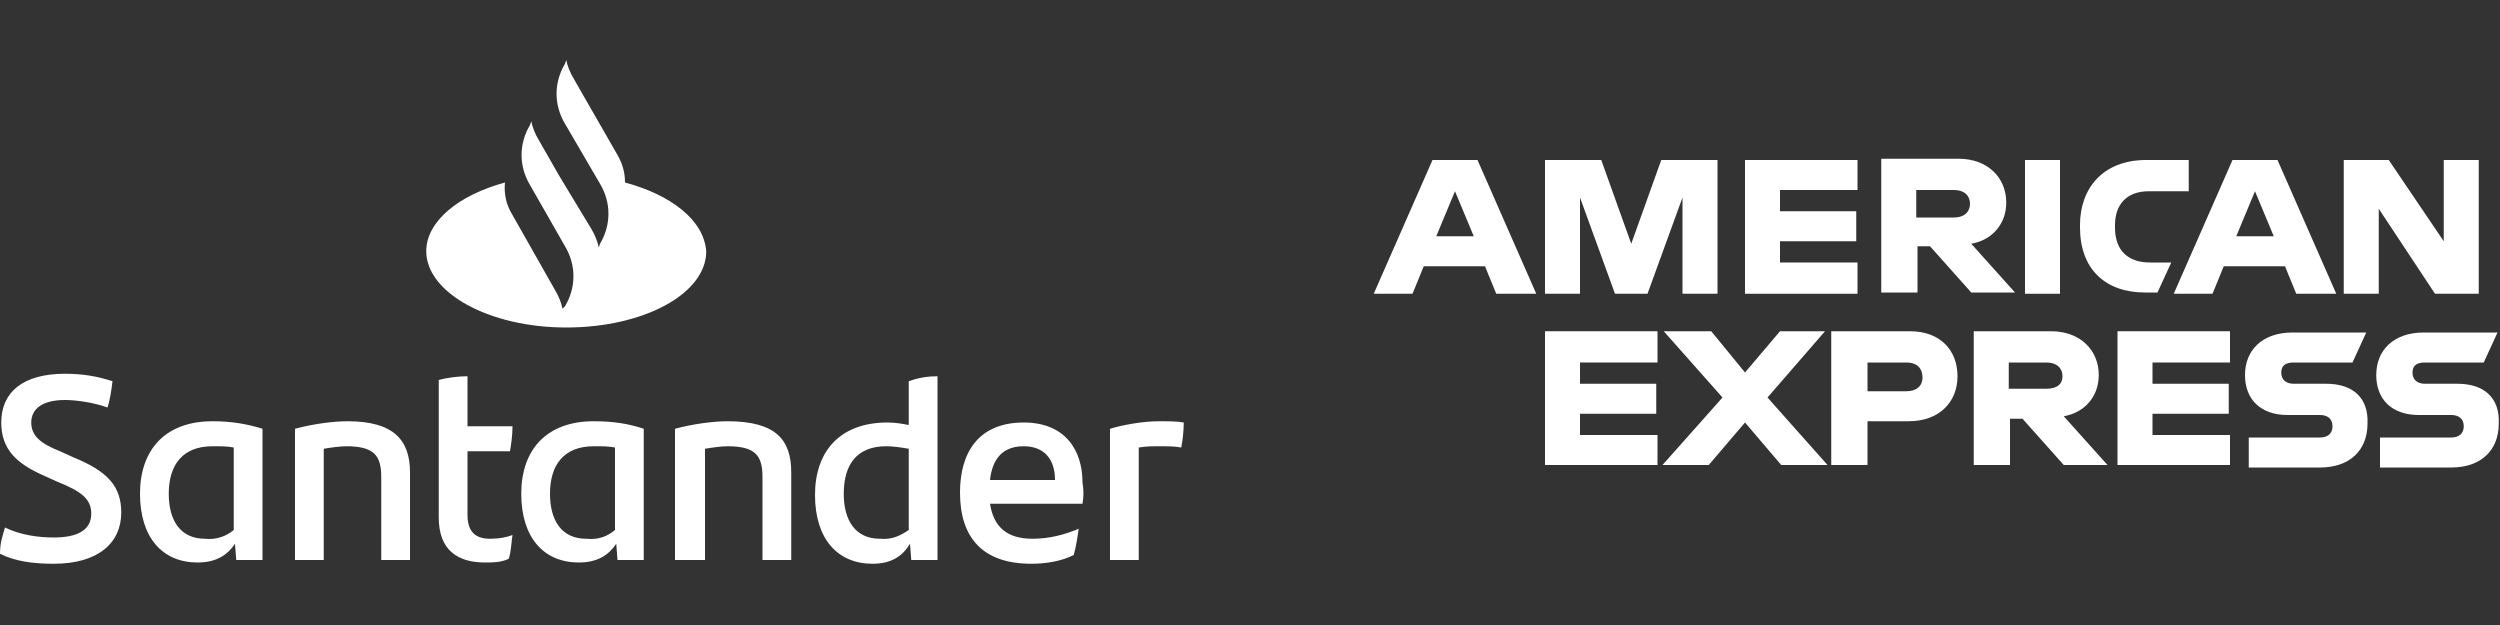
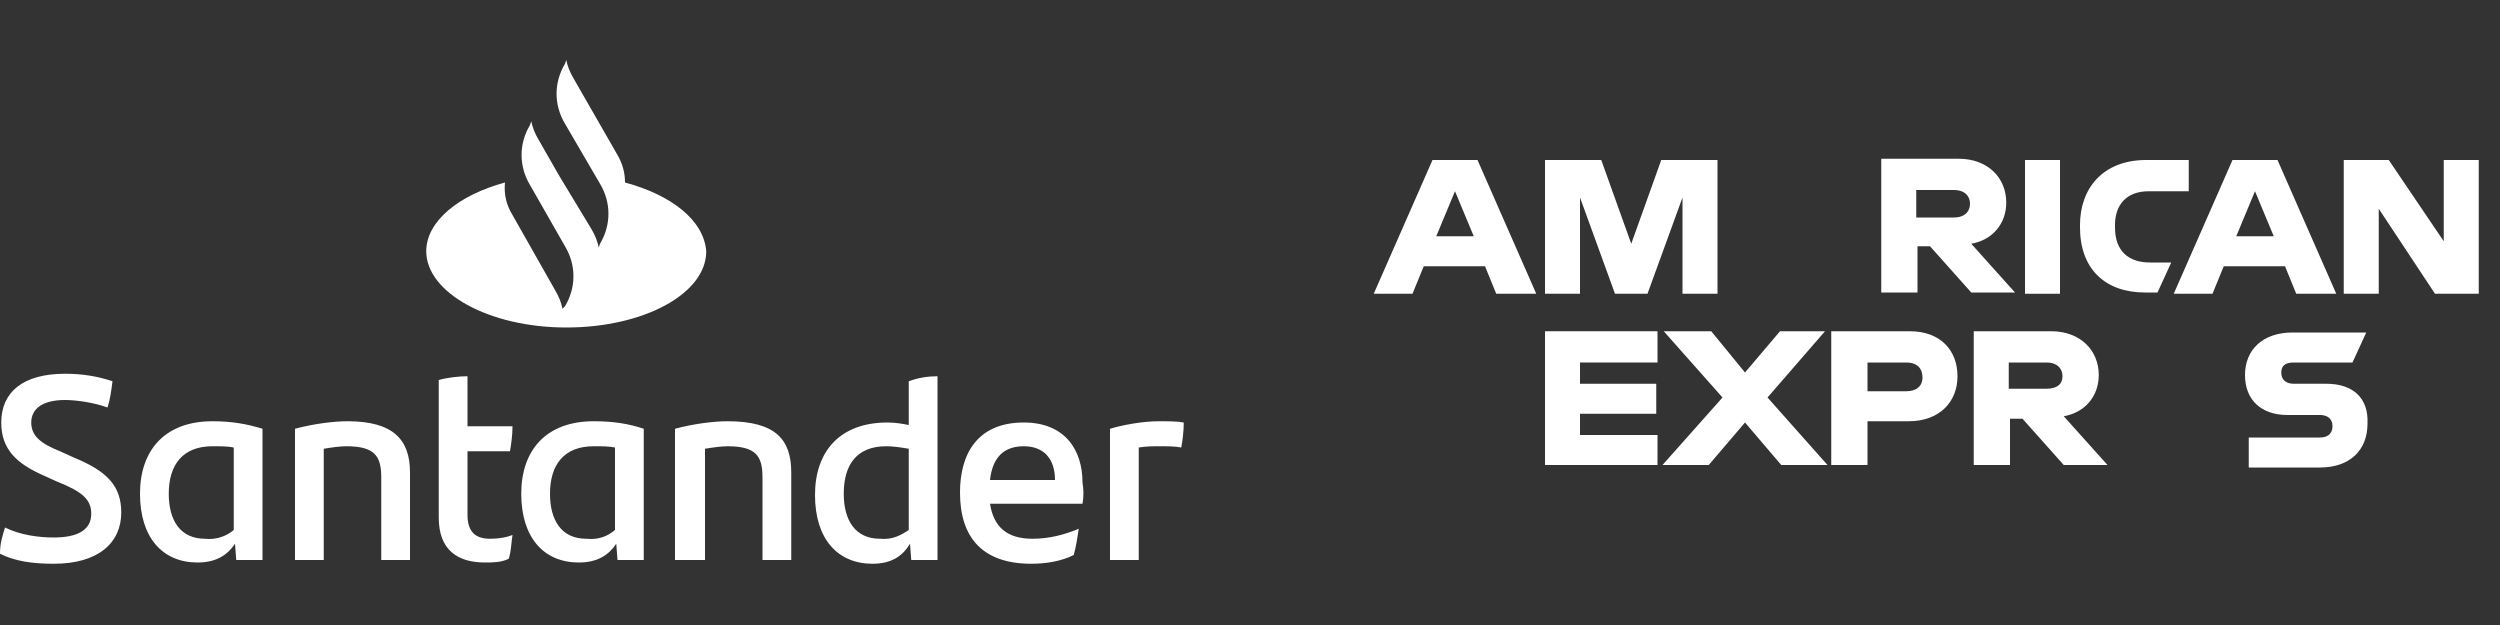
<svg xmlns="http://www.w3.org/2000/svg" version="1.1" id="Layer_1" x="0px" y="0px" viewBox="0 0 200 50" style="enable-background:new 0 0 200 50;" xml:space="preserve">
  <rect x="0" y="0" width="200" height="50" fill="#333333" stroke="none" />
  <style type="text/css">
	.st0{fill:#FFFFFF;}
</style>
  <path class="st0" d="M50,14.6c0-0.8-0.2-1.5-0.6-2.2l-3.5-6.1c-0.3-0.5-0.5-1-0.6-1.5l-0.1,0.3c-0.9,1.5-0.9,3.3,0,4.8l2.8,4.8  c0.9,1.5,0.9,3.3,0,4.8l-0.1,0.3c-0.1-0.5-0.3-1-0.6-1.5L44.7,14l-1.6-2.8c-0.3-0.5-0.5-1-0.6-1.5L42.4,10c-0.9,1.5-0.9,3.3,0,4.8h0  l2.8,4.9c0.9,1.5,0.9,3.3,0,4.8L45,24.7c-0.1-0.5-0.3-1-0.6-1.5L41,17.2c-0.5-0.8-0.7-1.7-0.6-2.6c-3.7,1-6.3,3.1-6.3,5.5  c0,3.3,5,6.1,11.2,6.1s11.2-2.7,11.2-6.1C56.3,17.6,53.7,15.6,50,14.6 M0,44.3c0-0.9,0.2-1.4,0.4-2.1C1.6,42.8,3.1,43,4.3,43  c1.9,0,3-0.6,3-1.9c0-1.2-0.8-1.8-2.8-2.6l-1.1-0.5c-2-0.9-3.3-2-3.3-4.2c0-2.4,1.7-3.9,5.1-3.9c1.4,0,2.6,0.2,3.8,0.6  c-0.1,0.8-0.2,1.5-0.4,2.1c-1.1-0.4-2.5-0.6-3.4-0.6c-1.8,0-2.7,0.7-2.7,1.8c0,1.1,0.8,1.7,2.3,2.3l1.1,0.5c2.7,1.1,3.8,2.3,3.8,4.4  c0,2.4-1.8,4.1-5.4,4.1C2.6,45.1,1.2,44.9,0,44.3 M21,34.3v10.5h-2.1l-0.1-1.3c-0.6,0.9-1.5,1.5-3,1.5c-2.8,0-4.6-2-4.6-5.5  c0-3.5,2-5.8,5.8-5.8C18.5,33.7,19.7,33.9,21,34.3 M18.7,42.4v-6.6c-0.5-0.1-1-0.1-1.7-0.1c-2.4,0-3.5,1.5-3.5,3.8  c0,2.1,0.9,3.6,2.9,3.6C17.3,43.2,18.1,42.9,18.7,42.4 M32.8,37.8v7h-2.3v-6.6c0-1.7-0.5-2.5-2.8-2.5c-0.5,0-1.2,0.1-1.8,0.2v8.9  h-2.3V34.3c1.5-0.4,3.1-0.6,4.2-0.6C31.5,33.7,32.8,35.2,32.8,37.8 M39.2,43.1c0.7,0,1.3-0.1,1.8-0.3c-0.1,0.6-0.1,1.3-0.3,1.9  c-0.6,0.3-1.3,0.3-1.9,0.3c-2.2,0-3.7-1-3.7-3.6v-11c0.7-0.2,1.6-0.3,2.3-0.3v4H41c0,0.7-0.1,1.4-0.2,2h-3.4v5.1  C37.4,42.6,38.1,43.1,39.2,43.1 M51.5,34.3v10.5h-2.1l-0.1-1.3c-0.6,0.9-1.5,1.5-3,1.5c-2.8,0-4.6-2-4.6-5.5c0-3.5,2-5.8,5.8-5.8  C49.1,33.7,50.3,33.9,51.5,34.3 M49.2,42.4v-6.6c-0.5-0.1-1-0.1-1.7-0.1c-2.4,0-3.5,1.5-3.5,3.8c0,2.1,0.9,3.6,2.9,3.6  C47.9,43.2,48.6,42.9,49.2,42.4 M63.3,37.8v7H61v-6.6c0-1.7-0.5-2.5-2.8-2.5c-0.5,0-1.2,0.1-1.8,0.2v8.9H54V34.3  c1.5-0.4,3.1-0.6,4.2-0.6C62.1,33.7,63.3,35.2,63.3,37.8 M75,30.1v14.7h-2.1l-0.1-1.3c-0.6,1-1.5,1.6-3,1.6c-2.8,0-4.6-2-4.6-5.5  c0-3.5,2-5.8,5.8-5.8c0.6,0,1.2,0.1,1.7,0.2v-3.5C73.5,30.2,74.3,30.1,75,30.1 M72.7,42.4v-6.5c-0.6-0.1-1.2-0.2-1.8-0.2  c-2.3,0-3.4,1.4-3.4,3.8c0,2.1,0.9,3.6,2.9,3.6C71.4,43.2,72.1,42.8,72.7,42.4 M86.6,40.3h-7.4c0.3,1.9,1.4,2.8,3.4,2.8  c1.3,0,2.5-0.3,3.7-0.8c-0.1,0.6-0.2,1.4-0.4,2.1c-1,0.5-2.2,0.7-3.4,0.7c-3.9,0-5.7-2.1-5.7-5.7c0-3.1,1.4-5.6,5.1-5.6  c3.3,0,4.7,2.2,4.7,4.8C86.7,39.2,86.7,39.7,86.6,40.3 M79.2,38.4h5.2c0-1.7-0.9-2.7-2.5-2.7S79.4,36.6,79.2,38.4 M94.7,33.8  c0,0.7-0.1,1.5-0.2,2c-0.5-0.1-1.1-0.1-1.7-0.1c-0.6,0-1.1,0-1.7,0.1v9h-2.3V34.3c1-0.3,2.6-0.6,3.9-0.6  C93.4,33.7,94.2,33.7,94.7,33.8" />
  <polygon class="st0" points="162,23.5 163.4,23.5 164.8,23.5 164.8,18.1 164.8,12.8 163.4,12.8 162,12.8 162,18.1 162,23.5 " />
  <path class="st0" d="M160.5,16.2c0-2-1.5-3.5-3.8-3.5h-6.2v10.7h2.9v-3.7h1l3.3,3.7h3.5l-3.5-3.9C159.4,19.2,160.5,17.9,160.5,16.2  L160.5,16.2L160.5,16.2z M156.3,17.4h-3v-2.2h3c0.9,0,1.3,0.5,1.3,1.1S157.2,17.4,156.3,17.4L156.3,17.4L156.3,17.4z" />
  <path class="st0" d="M169.2,18.2V18c0-1.6,0.9-2.7,2.7-2.7h3.2v-2.5h-3.4c-3.5,0-5.3,2.3-5.3,5.2v0.2c0,3.3,2,5.2,5.2,5.2h1l1.1-2.4  H172C170.3,21,169.2,20.1,169.2,18.2L169.2,18.2L169.2,18.2z" />
  <path class="st0" d="M114.6,12.8l-4.7,10.7h3.1l0.9-2.2h4.9l0.9,2.2h3.2l-4.7-10.7L114.6,12.8L114.6,12.8z M114.9,18.9l1.5-3.6  l1.5,3.6H114.9z" />
  <polygon class="st0" points="130.5,19.5 128.1,12.8 123.6,12.8 123.6,23.5 126.4,23.5 126.4,15.8 129.2,23.5 131.8,23.5 134.6,15.8   134.6,23.5 137.4,23.5 137.4,12.8 132.9,12.8 130.5,19.5 " />
-   <polygon class="st0" points="139.6,23.5 148.6,23.5 148.6,21 142.4,21 142.4,19.3 148.5,19.3 148.5,16.9 142.4,16.9 142.4,15.2   148.6,15.2 148.6,12.8 139.6,12.8 139.6,23.5 " />
  <path class="st0" d="M178.6,12.8l-4.7,10.7h3.1l0.9-2.2h4.9l0.9,2.2h3.2l-4.7-10.7L178.6,12.8L178.6,12.8z M178.9,18.9l1.5-3.6  l1.5,3.6H178.9z" />
  <polygon class="st0" points="195.5,19.3 191.1,12.8 187.5,12.8 187.5,23.5 190.3,23.5 190.3,16.7 194.8,23.5 198.3,23.5 198.3,12.8   195.5,12.8 195.5,19.3 " />
  <path class="st0" d="M186.1,30.7h-2.6c-0.6,0-1-0.3-1-0.9s0.4-0.8,1-0.8h4.7l1.1-2.4h-5.9c-2.4,0-3.8,1.4-3.8,3.4s1.3,3.2,3.4,3.2  h2.6c0.6,0,1,0.3,1,0.9s-0.4,0.9-1,0.9h-5.7v2.4h5.7c2.4,0,3.8-1.4,3.8-3.5C189.5,31.8,188.2,30.7,186.1,30.7L186.1,30.7z" />
  <path class="st0" d="M167.9,30c0-2-1.5-3.5-3.8-3.5h-6.2v10.7h2.9v-3.7h1l3.3,3.7h3.5l-3.5-3.9C166.8,33,167.9,31.7,167.9,30  L167.9,30L167.9,30z M163.7,31.1h-3V29h3c0.9,0,1.3,0.5,1.3,1.1S164.6,31.1,163.7,31.1L163.7,31.1L163.7,31.1z" />
-   <polygon class="st0" points="169.4,37.2 178.4,37.2 178.4,34.8 172.2,34.8 172.2,33.1 178.3,33.1 178.3,30.7 172.2,30.7 172.2,29   178.4,29 178.4,26.5 169.4,26.5 169.4,37.2 " />
  <path class="st0" d="M152.8,26.5h-6.3v10.7h2.9v-3.5h3.3c2.4,0,3.9-1.5,3.9-3.6S155.2,26.5,152.8,26.5L152.8,26.5L152.8,26.5z   M152.5,31.3h-3.1V29h3.1c0.9,0,1.3,0.5,1.3,1.2S153.3,31.3,152.5,31.3L152.5,31.3L152.5,31.3z" />
-   <path class="st0" d="M196.6,30.7h-2.6c-0.6,0-1-0.3-1-0.9s0.4-0.8,1-0.8h4.7l1.1-2.4h-5.9c-2.4,0-3.8,1.4-3.8,3.4s1.3,3.2,3.4,3.2  h2.6c0.6,0,1,0.3,1,0.9s-0.4,0.9-1,0.9h-5.7v2.4h5.7c2.4,0,3.8-1.4,3.8-3.5C200,31.8,198.7,30.7,196.6,30.7L196.6,30.7z" />
  <polygon class="st0" points="123.6,37.2 132.6,37.2 132.6,34.8 126.4,34.8 126.4,33.1 132.5,33.1 132.5,30.7 126.4,30.7 126.4,29   132.6,29 132.6,26.5 123.6,26.5 123.6,37.2 " />
  <polygon class="st0" points="146,26.5 142.4,26.5 139.6,29.8 136.9,26.5 133.1,26.5 137.8,31.8 133,37.2 136.7,37.2 139.6,33.8   142.5,37.2 146.2,37.2 141.4,31.8 146,26.5 " />
</svg>